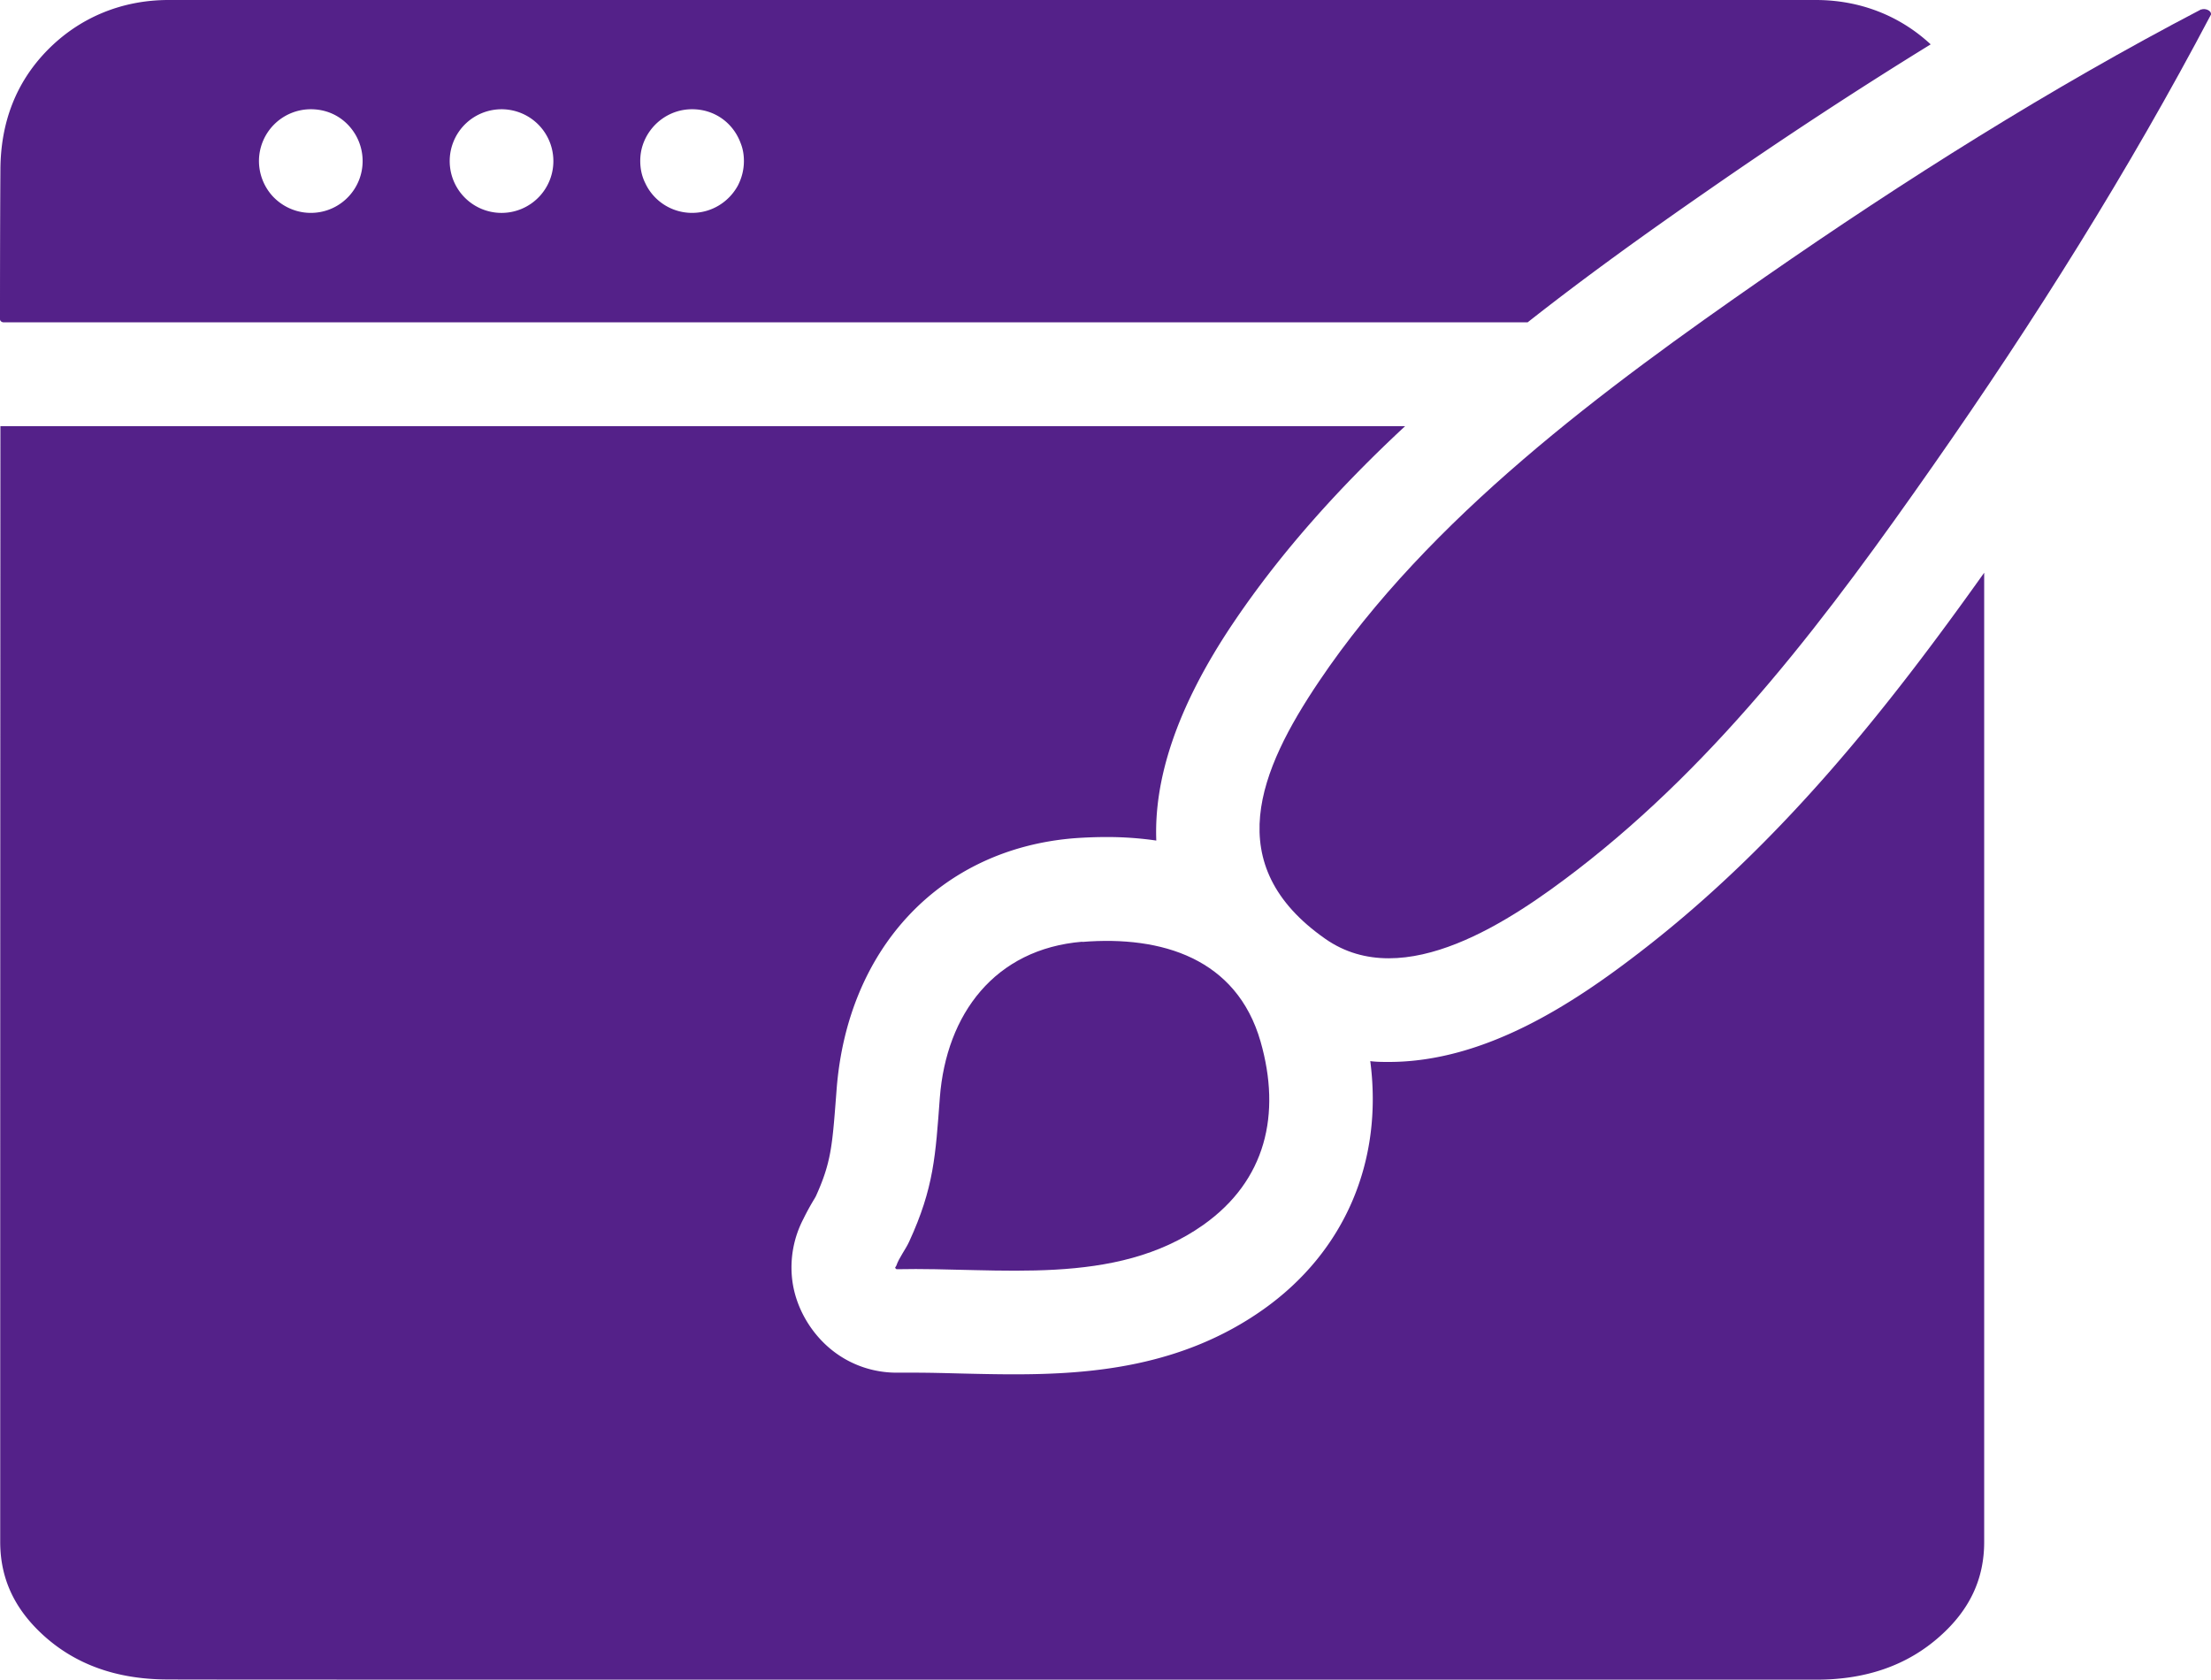
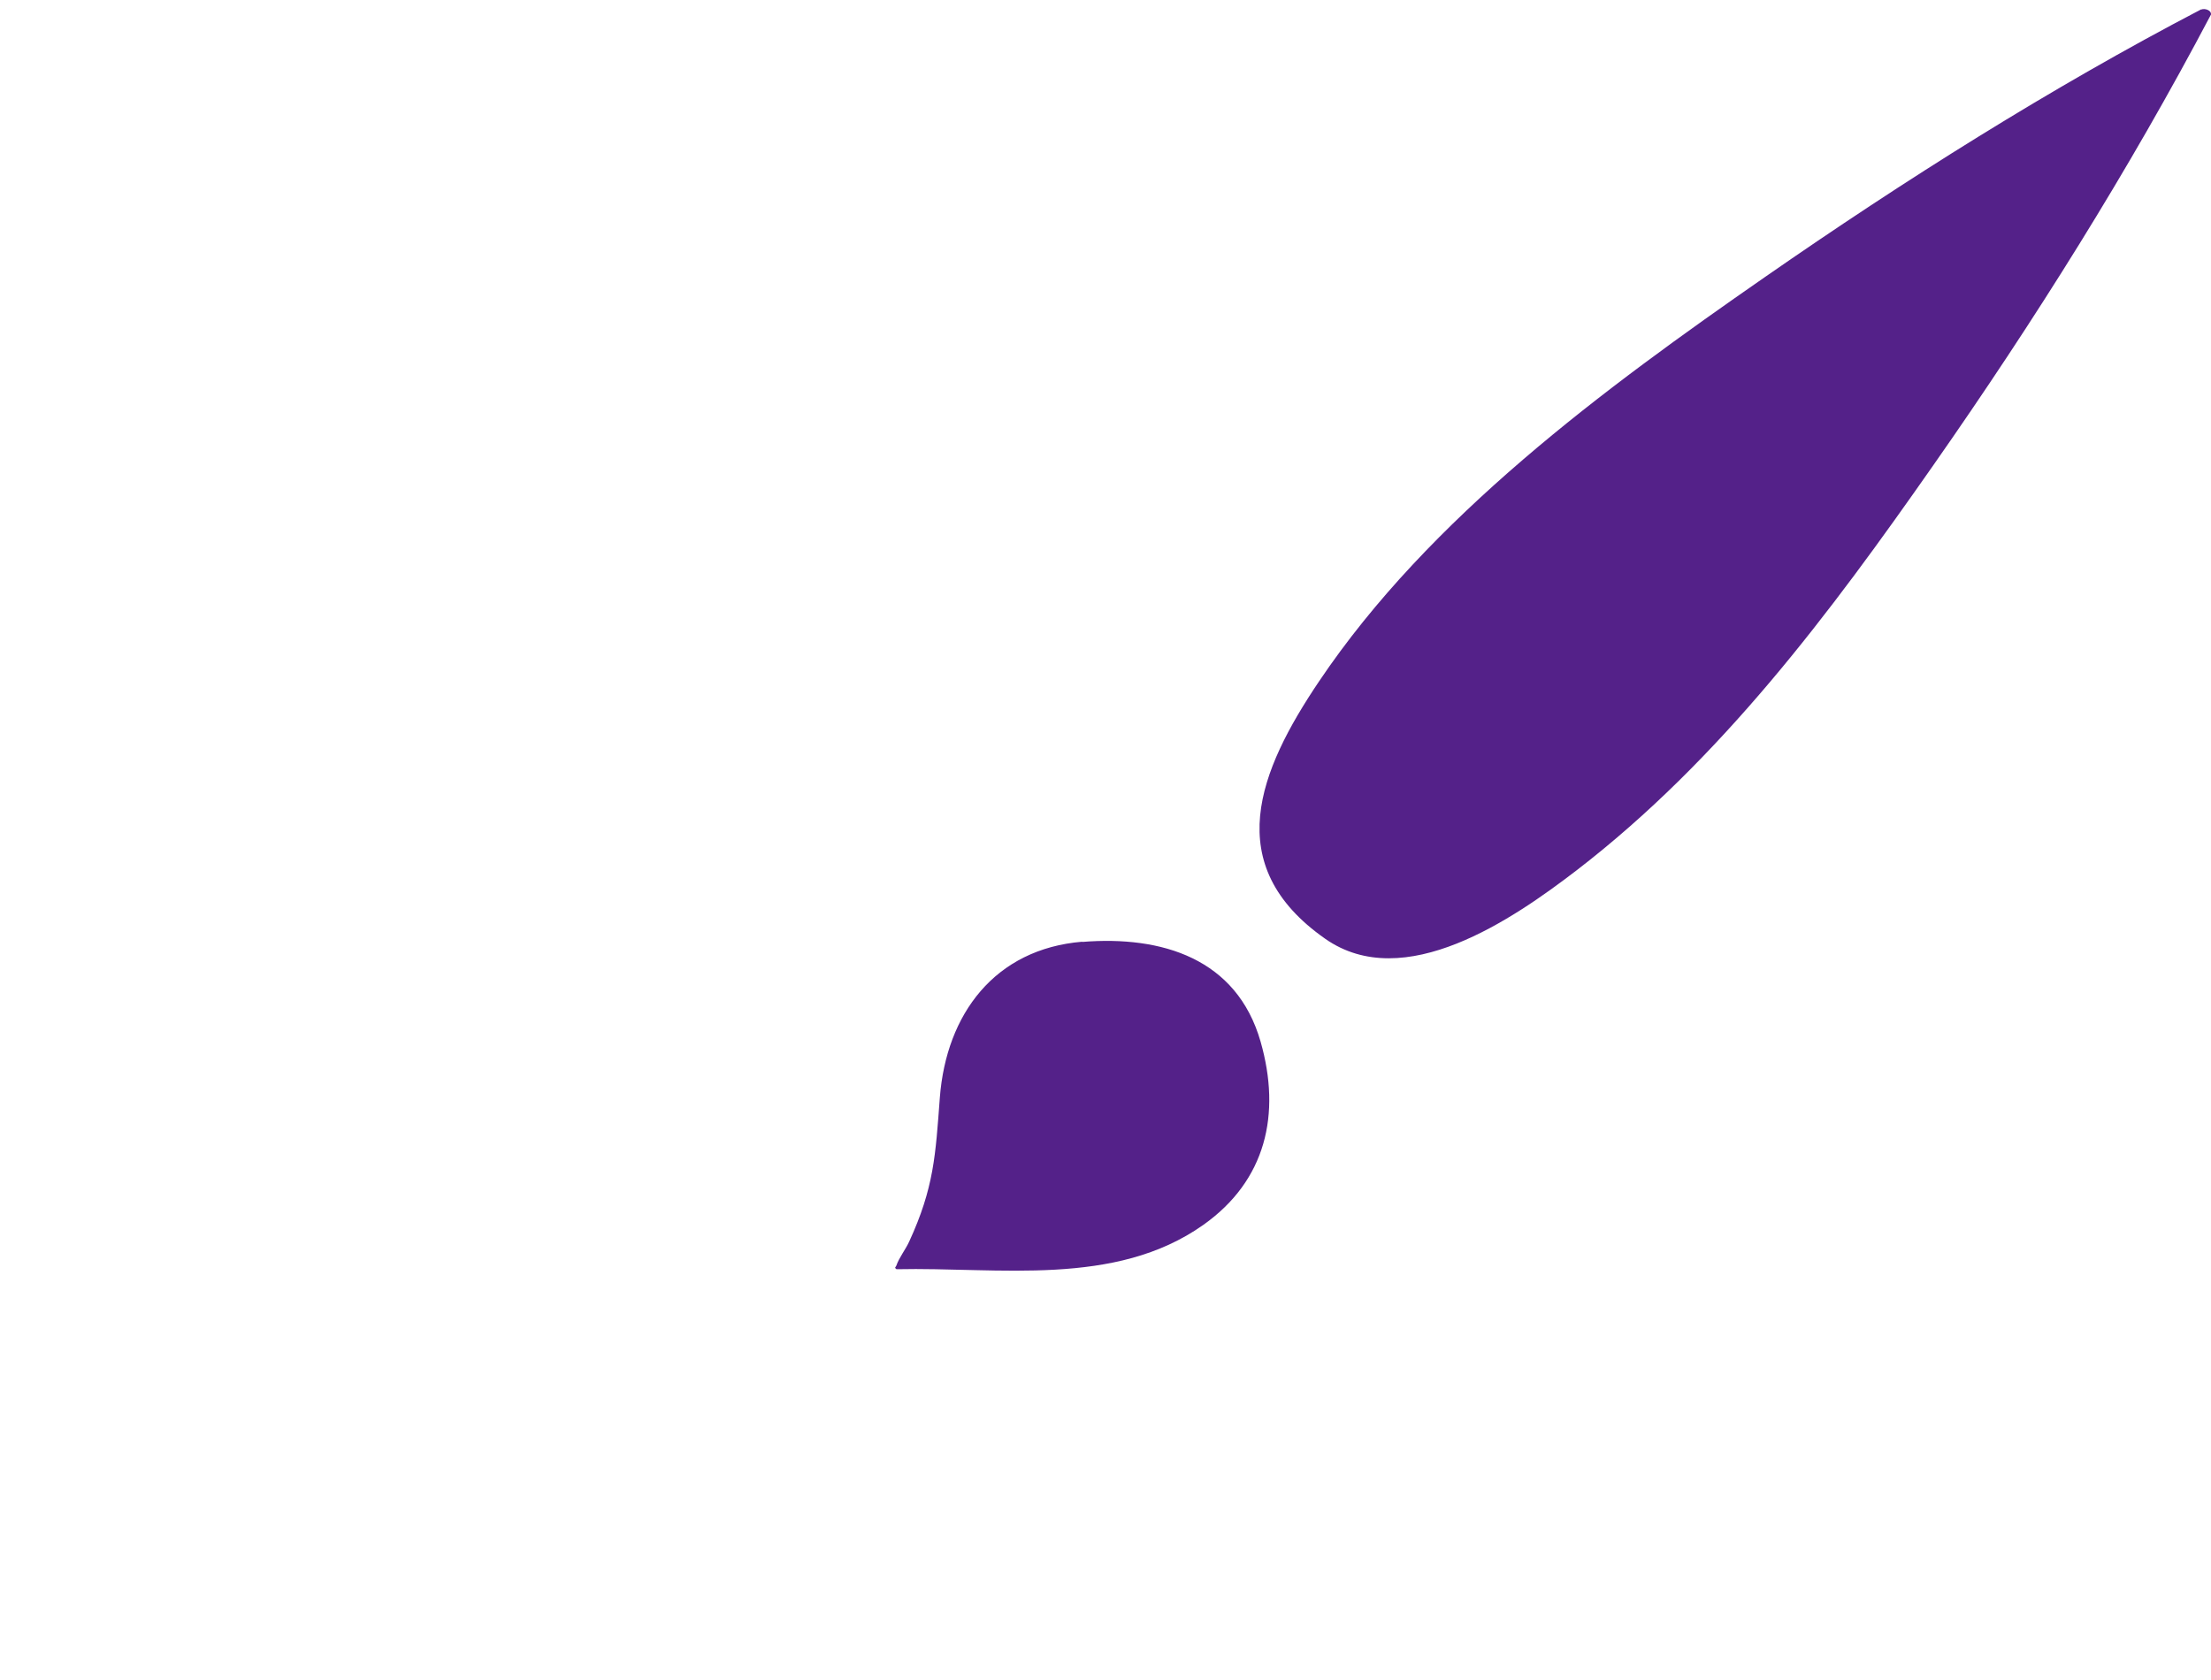
<svg xmlns="http://www.w3.org/2000/svg" id="Layer_1" data-name="Layer 1" viewBox="0 0 106.64 81.04">
  <defs>
    <style>.cls-1{fill:#542189}</style>
  </defs>
  <path class="cls-1" d="M106.17.45c-7.28 3.8-14.31 8.24-21.05 12.92-7.75 5.38-16.18 11.59-21.5 19.5-2.89 4.29-4.79 8.86.3 12.42 3.8 2.66 9.03-.93 12.13-3.31 6.96-5.36 12.21-12.4 17.2-19.54 4.87-6.96 9.43-14.22 13.39-21.74.02-.21-.3-.31-.47-.24ZM52.2 45.43c-4.22.35-6.56 3.49-6.87 7.52-.21 2.79-.28 4.34-1.48 6.95-.18.39-.48.76-.62 1.16-.03.08-.11.08.01.17 4.93-.11 10.53.88 14.8-2.14 3.02-2.14 3.76-5.34 2.76-8.84-1.15-4.01-4.76-5.12-8.6-4.81Z" />
-   <path class="cls-1" d="M79.1 45.93c-3.2 2.47-7.47 5.3-12.11 5.3-.3 0-.61 0-.9-.04.63 4.82-1.22 9.19-5.16 11.98-3.9 2.76-8.27 3.13-12.02 3.13-.86 0-1.72-.02-2.57-.04-.76-.02-1.51-.04-2.25-.04h-.85c-1.1 0-2.17-.36-3.04-1.03-1.07-.82-1.83-2.11-1.99-3.45a5.06 5.06 0 0 1 .54-2.94c.21-.43.41-.77.55-1l.05-.09c.73-1.61.79-2.42.97-4.75l.03-.39c.52-6.84 5.01-11.6 11.44-12.13.54-.04 1.08-.06 1.61-.06.82 0 1.61.06 2.37.17-.11-2.85.89-6.3 3.7-10.48 2.34-3.48 5.2-6.63 8.3-9.51H.02C.01 44.95.01 62.89.01 74.38c0 1.76.68 3.26 2.15 4.57 1.54 1.37 3.5 2.06 5.88 2.07.74.01 14.02.01 39.81.01h39.82c2.38-.01 4.34-.71 5.88-2.08 1.47-1.3 2.15-2.8 2.15-4.56V27.63c-4.61 6.48-9.78 13.05-16.6 18.3ZM.18 15.55h73.5c2.87-2.26 5.79-4.35 8.59-6.29 3.75-2.61 7.36-4.97 10.85-7.12C91.6.73 89.67 0 87.58 0H8.13C5.87 0 3.8.85 2.23 2.48.78 3.99.04 5.88.02 8.14 0 11.16 0 14.37 0 15.4c0 .08.08.15.18.15Zm26.51-7.78c0 .64-.24 1.22-.63 1.66a2.5 2.5 0 1 1 .63-1.66Zm4.19 0c0-.27.04-.53.12-.77.33-1 1.27-1.73 2.38-1.73s1.99.68 2.34 1.63c.11.27.16.56.16.87 0 .43-.11.83-.29 1.18-.43.79-1.26 1.32-2.21 1.32-1 0-1.87-.59-2.26-1.44-.16-.32-.24-.68-.24-1.06Zm-18.39 0a2.503 2.503 0 0 1 2.5-2.5c.97 0 1.75.51 2.18 1.27.2.36.32.78.32 1.23 0 .64-.24 1.22-.63 1.66-.46.52-1.13.84-1.87.84s-1.42-.33-1.88-.85a2.53 2.53 0 0 1-.62-1.65Z" />
</svg>